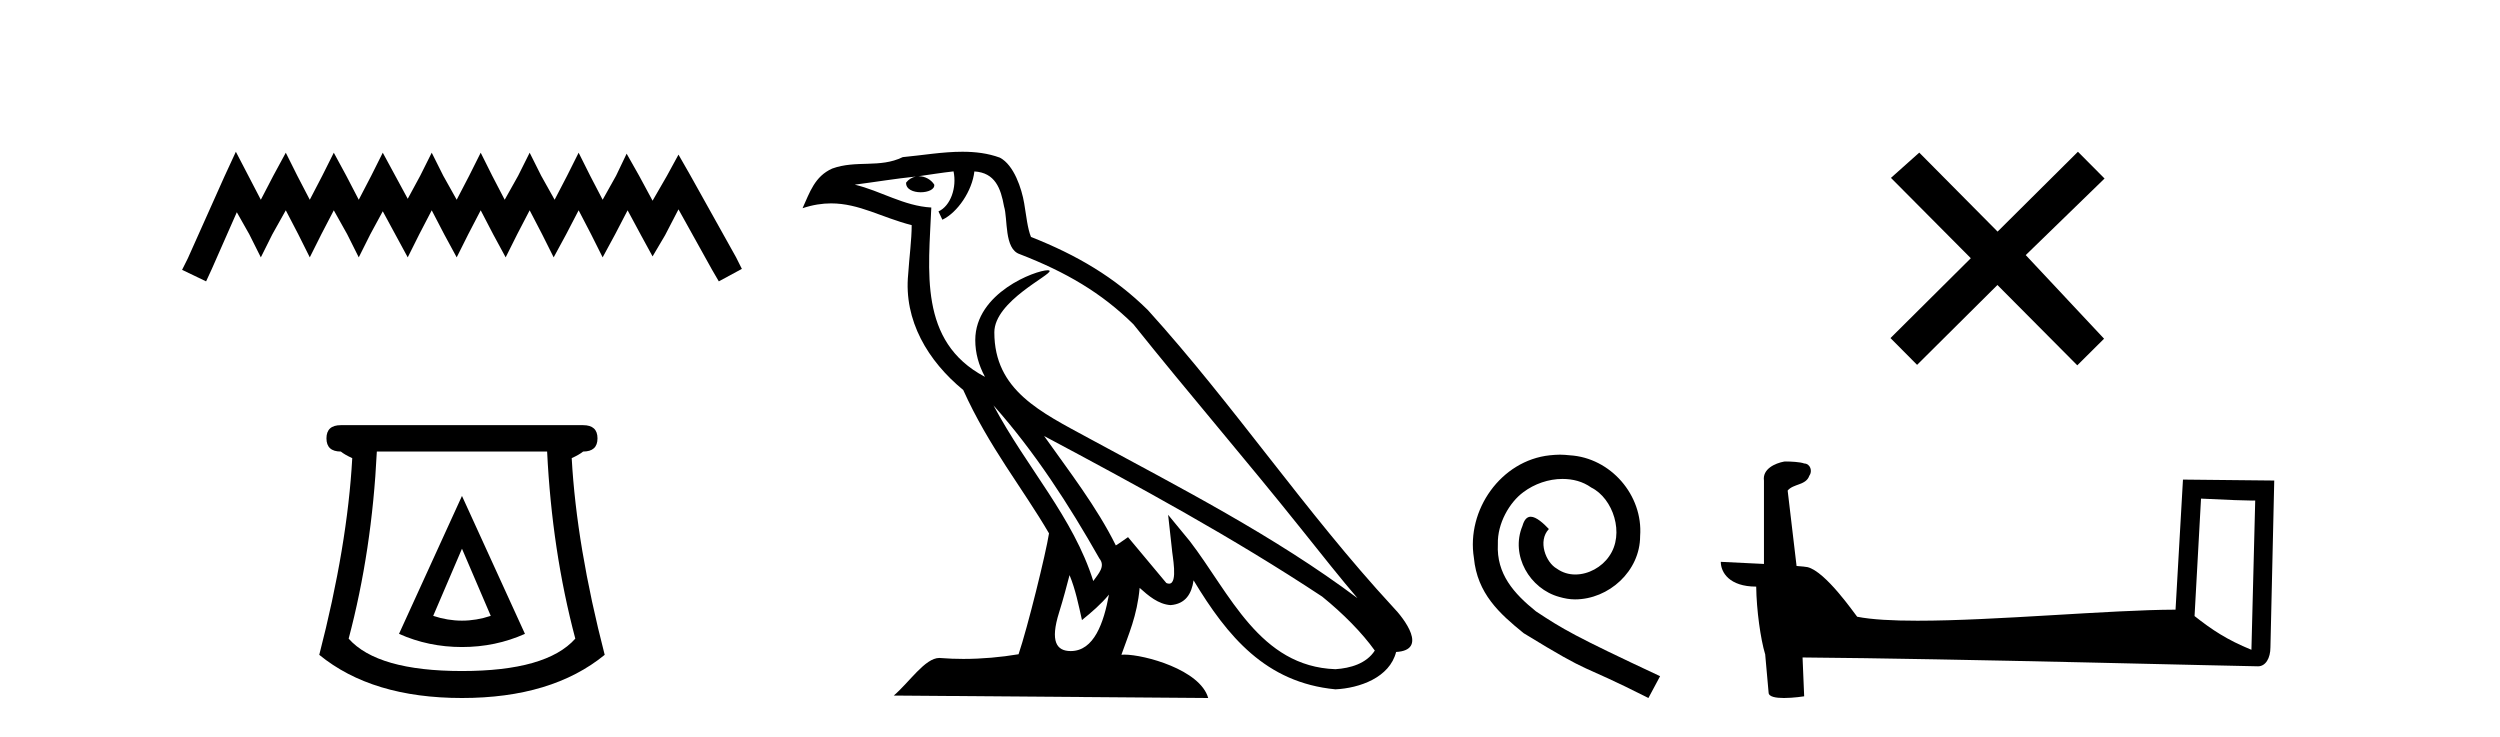
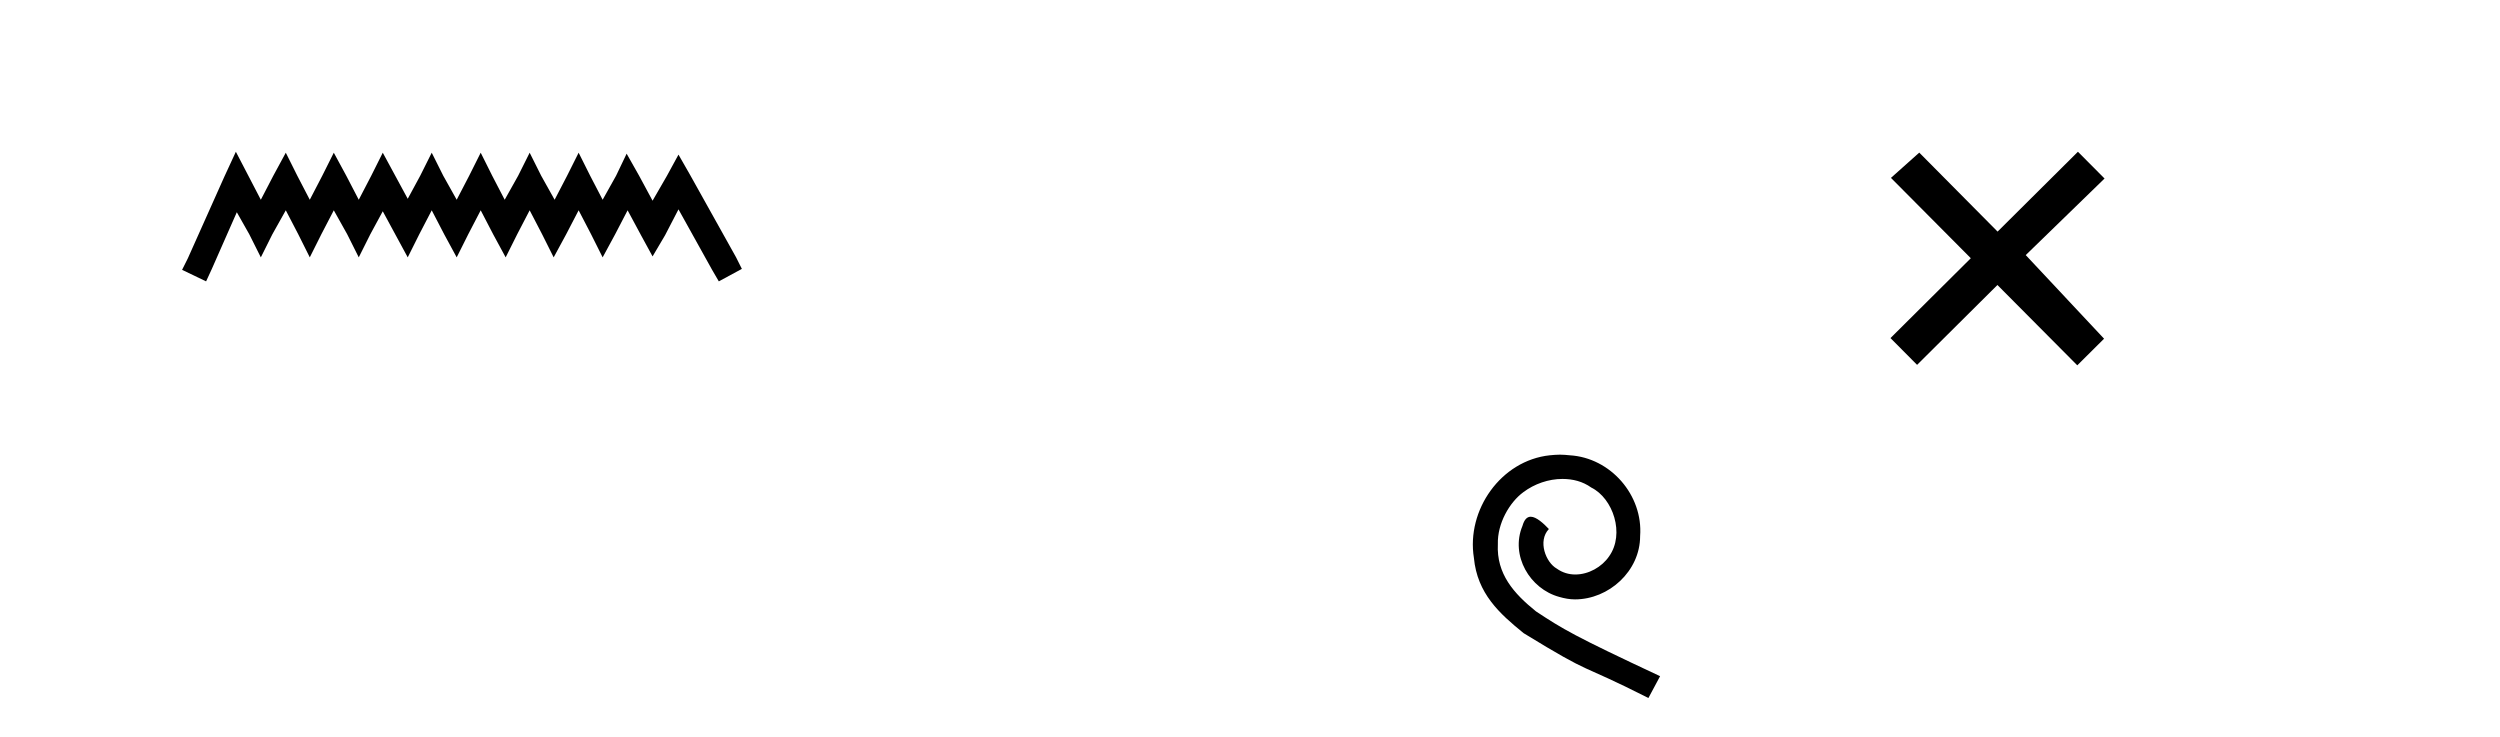
<svg xmlns="http://www.w3.org/2000/svg" width="139.0" height="41.0">
  <path d="M 13.114 8.437 L 12.473 9.825 L 10.444 14.363 L 10.124 15.003 L 11.459 15.644 L 11.779 14.95 L 13.167 11.8 L 13.861 13.028 L 14.502 14.309 L 15.142 13.028 L 15.89 11.693 L 16.584 13.028 L 17.224 14.309 L 17.865 13.028 L 18.559 11.693 L 19.306 13.028 L 19.947 14.309 L 20.588 13.028 L 21.282 11.747 L 21.976 13.028 L 22.67 14.309 L 23.31 13.028 L 24.004 11.693 L 24.698 13.028 L 25.392 14.309 L 26.033 13.028 L 26.727 11.693 L 27.421 13.028 L 28.115 14.309 L 28.755 13.028 L 29.449 11.693 L 30.143 13.028 L 30.784 14.309 L 31.478 13.028 L 32.172 11.693 L 32.866 13.028 L 33.507 14.309 L 34.201 13.028 L 34.895 11.693 L 35.642 13.081 L 36.283 14.256 L 36.977 13.081 L 37.724 11.64 L 39.593 15.003 L 39.966 15.644 L 41.248 14.95 L 40.927 14.309 L 38.365 9.718 L 37.724 8.597 L 37.084 9.771 L 36.283 11.159 L 35.535 9.771 L 34.841 8.544 L 34.254 9.771 L 33.507 11.106 L 32.813 9.771 L 32.172 8.49 L 31.531 9.771 L 30.837 11.106 L 30.09 9.771 L 29.449 8.49 L 28.809 9.771 L 28.061 11.106 L 27.367 9.771 L 26.727 8.49 L 26.086 9.771 L 25.392 11.106 L 24.645 9.771 L 24.004 8.49 L 23.364 9.771 L 22.67 11.053 L 21.976 9.771 L 21.282 8.49 L 20.641 9.771 L 19.947 11.106 L 19.253 9.771 L 18.559 8.49 L 17.918 9.771 L 17.224 11.106 L 16.53 9.771 L 15.89 8.49 L 15.196 9.771 L 14.502 11.106 L 13.808 9.771 L 13.114 8.437 Z" style="fill:#000000;stroke:none" />
-   <path d="M 25.686 30.508 L 27.286 34.242 Q 26.486 34.508 25.686 34.508 Q 24.886 34.508 24.086 34.242 L 25.686 30.508 ZM 25.686 27.574 L 22.185 35.242 Q 23.819 35.975 25.686 35.975 Q 27.553 35.975 29.187 35.242 L 25.686 27.574 ZM 30.42 25.106 Q 30.687 30.608 31.987 35.509 Q 30.387 37.309 25.686 37.309 Q 20.985 37.309 19.385 35.509 Q 20.685 30.608 20.952 25.106 ZM 18.951 23.639 Q 18.151 23.639 18.151 24.373 Q 18.151 25.106 18.951 25.106 Q 19.151 25.273 19.585 25.473 Q 19.318 30.341 17.751 36.409 Q 20.685 38.809 25.686 38.809 Q 30.687 38.809 33.621 36.409 Q 32.054 30.341 31.787 25.473 Q 32.221 25.273 32.421 25.106 Q 33.221 25.106 33.221 24.373 Q 33.221 23.639 32.421 23.639 Z" style="fill:#000000;stroke:none" />
-   <path d="M 55.238 22.54 L 55.238 22.54 C 57.532 25.118 59.431 28.06 61.124 31.048 C 61.48 31.486 61.08 31.888 60.786 32.305 C 59.671 28.763 57.103 26.03 55.238 22.54 ZM 53.017 9.529 C 53.208 10.422 52.856 11.451 52.179 11.755 L 52.396 12.217 C 53.241 11.815 54.054 10.612 54.175 9.532 C 55.329 9.601 55.645 10.47 55.825 11.479 C 56.042 12.168 55.822 13.841 56.696 14.13 C 59.276 15.129 61.248 16.285 63.019 18.031 C 66.074 21.852 69.266 25.552 72.321 29.376 C 73.508 30.865 74.593 32.228 75.475 33.257 C 70.836 29.789 65.652 27.136 60.566 24.38 C 57.863 22.911 55.285 21.71 55.285 18.477 C 55.285 16.738 58.489 15.281 58.357 15.055 C 58.345 15.035 58.308 15.026 58.25 15.026 C 57.592 15.026 54.225 16.274 54.225 18.907 C 54.225 19.637 54.42 20.313 54.76 20.944 C 54.754 20.944 54.749 20.943 54.744 20.943 C 51.051 18.986 51.638 15.028 51.781 11.538 C 50.246 11.453 48.982 10.616 47.525 10.267 C 48.655 10.121 49.782 9.933 50.915 9.816 L 50.915 9.816 C 50.703 9.858 50.508 9.982 50.379 10.154 C 50.36 10.526 50.781 10.69 51.191 10.69 C 51.591 10.69 51.982 10.534 51.944 10.264 C 51.763 9.982 51.433 9.799 51.095 9.799 C 51.086 9.799 51.076 9.799 51.066 9.799 C 51.63 9.719 52.38 9.599 53.017 9.529 ZM 59.467 31.976 C 59.798 32.78 59.969 33.632 60.157 34.476 C 60.695 34.04 61.216 33.593 61.658 33.06 L 61.658 33.06 C 61.37 34.623 60.833 36.199 59.532 36.199 C 58.744 36.199 58.379 35.667 58.885 34.054 C 59.123 33.293 59.312 32.566 59.467 31.976 ZM 58.053 24.242 L 58.053 24.242 C 63.319 27.047 68.533 29.879 73.513 33.171 C 74.686 34.122 75.731 35.181 76.439 36.172 C 75.97 36.901 75.076 37.152 74.25 37.207 C 70.035 37.06 68.385 32.996 66.158 30.093 L 64.947 28.622 L 65.156 30.507 C 65.17 30.846 65.518 32.452 65 32.452 C 64.956 32.452 64.905 32.44 64.848 32.415 L 62.718 29.865 C 62.49 30.015 62.275 30.186 62.04 30.325 C 60.983 28.187 59.437 26.196 58.053 24.242 ZM 53.509 8.437 C 52.402 8.437 51.268 8.636 50.193 8.736 C 48.911 9.361 47.612 8.884 46.268 9.373 C 45.296 9.809 45.024 10.693 44.622 11.576 C 45.195 11.386 45.716 11.308 46.206 11.308 C 47.773 11.308 49.034 12.097 50.69 12.518 C 50.688 13.349 50.557 14.292 50.495 15.242 C 50.238 17.816 51.595 20.076 53.557 21.685 C 54.962 24.814 56.906 27.214 58.325 29.655 C 58.156 30.752 57.135 34.89 56.632 36.376 C 55.647 36.542 54.594 36.636 53.56 36.636 C 53.142 36.636 52.728 36.62 52.322 36.588 C 52.29 36.584 52.259 36.582 52.227 36.582 C 51.429 36.582 50.552 37.945 49.692 38.673 L 67.176 38.809 C 66.73 37.233 63.623 36.397 62.519 36.397 C 62.456 36.397 62.399 36.399 62.35 36.405 C 62.74 35.29 63.225 34.243 63.364 32.686 C 63.852 33.123 64.399 33.595 65.082 33.644 C 65.917 33.582 66.256 33.011 66.362 32.267 C 68.254 35.396 70.37 37.951 74.25 38.327 C 75.591 38.261 77.263 37.675 77.624 36.25 C 79.403 36.149 78.099 34.416 77.438 33.737 C 72.598 28.498 68.603 22.517 63.82 17.238 C 61.978 15.421 59.898 14.192 57.322 13.173 C 57.13 12.702 57.067 12.032 56.943 11.295 C 56.807 10.491 56.378 9.174 55.593 8.765 C 54.925 8.519 54.222 8.437 53.509 8.437 Z" style="fill:#000000;stroke:none" />
  <path d="M 86.732 25.279 C 86.544 25.279 86.356 25.297 86.168 25.314 C 83.452 25.604 81.522 28.354 81.949 31.019 C 82.137 33.001 83.367 34.111 84.716 35.205 C 88.731 37.665 87.603 36.759 91.652 38.809 L 92.301 37.596 C 87.484 35.341 86.903 34.983 85.4 33.992 C 84.17 33.001 83.196 31.908 83.281 30.251 C 83.247 29.106 83.93 27.927 84.699 27.364 C 85.314 26.902 86.1 26.629 86.869 26.629 C 87.449 26.629 87.996 26.766 88.474 27.107 C 89.687 27.705 90.354 29.687 89.465 30.934 C 89.055 31.532 88.321 31.942 87.586 31.942 C 87.227 31.942 86.869 31.839 86.561 31.617 C 85.946 31.276 85.485 30.08 86.117 29.414 C 85.827 29.106 85.417 28.73 85.109 28.73 C 84.904 28.73 84.75 28.884 84.648 29.243 C 83.965 30.883 85.058 32.745 86.698 33.189 C 86.988 33.274 87.279 33.326 87.569 33.326 C 89.448 33.326 91.191 31.754 91.191 29.807 C 91.362 27.534 89.551 25.45 87.279 25.314 C 87.108 25.297 86.92 25.279 86.732 25.279 Z" style="fill:#000000;stroke:none" />
  <path d="M 111.066 12.877 L 106.711 8.485 L 105.137 9.89 L 109.577 14.357 L 105.111 18.797 L 106.59 20.286 L 111.057 15.846 L 115.497 20.312 L 116.986 18.832 L 112.631 14.183 L 117.013 9.926 L 115.533 8.437 L 111.066 12.877 Z" style="fill:#000000;stroke:none" />
-   <path d="M 122.377 27.723 C 123.966 27.8 124.844 27.832 125.22 27.832 C 125.297 27.832 125.354 27.831 125.39 27.828 L 125.39 27.828 L 125.179 36.128 C 123.815 35.572 122.974 35.009 122.017 34.253 L 122.377 27.723 ZM 99.302 25.659 C 99.257 25.659 99.224 25.66 99.209 25.661 C 98.684 25.758 97.985 26.078 98.076 26.723 C 98.076 28.267 98.076 29.811 98.076 31.355 C 97.047 31.301 95.99 31.253 95.676 31.238 L 95.676 31.238 C 95.676 31.82 96.147 32.616 97.645 32.616 C 97.661 33.929 97.891 35.537 98.137 36.358 C 98.139 36.357 98.14 36.356 98.142 36.355 L 98.334 38.506 C 98.334 38.744 98.742 38.809 99.187 38.809 C 99.723 38.809 100.312 38.715 100.312 38.715 L 100.222 36.555 L 100.222 36.555 C 108.656 36.621 124.75 37.047 125.548 37.047 C 125.961 37.047 126.236 36.605 126.236 35.989 L 126.448 26.718 L 121.373 26.665 L 120.96 33.897 C 117.282 33.908 110.928 34.512 106.609 34.512 C 105.236 34.512 104.068 34.451 103.258 34.29 C 103.094 34.093 101.509 31.783 100.501 31.533 C 100.421 31.513 100.185 31.491 99.889 31.468 C 99.725 30.07 99.559 28.673 99.394 27.276 C 99.71 26.887 100.411 26.993 100.597 26.454 C 100.788 26.201 100.658 25.779 100.313 25.769 C 100.094 25.682 99.534 25.659 99.302 25.659 Z" style="fill:#000000;stroke:none" />
</svg>